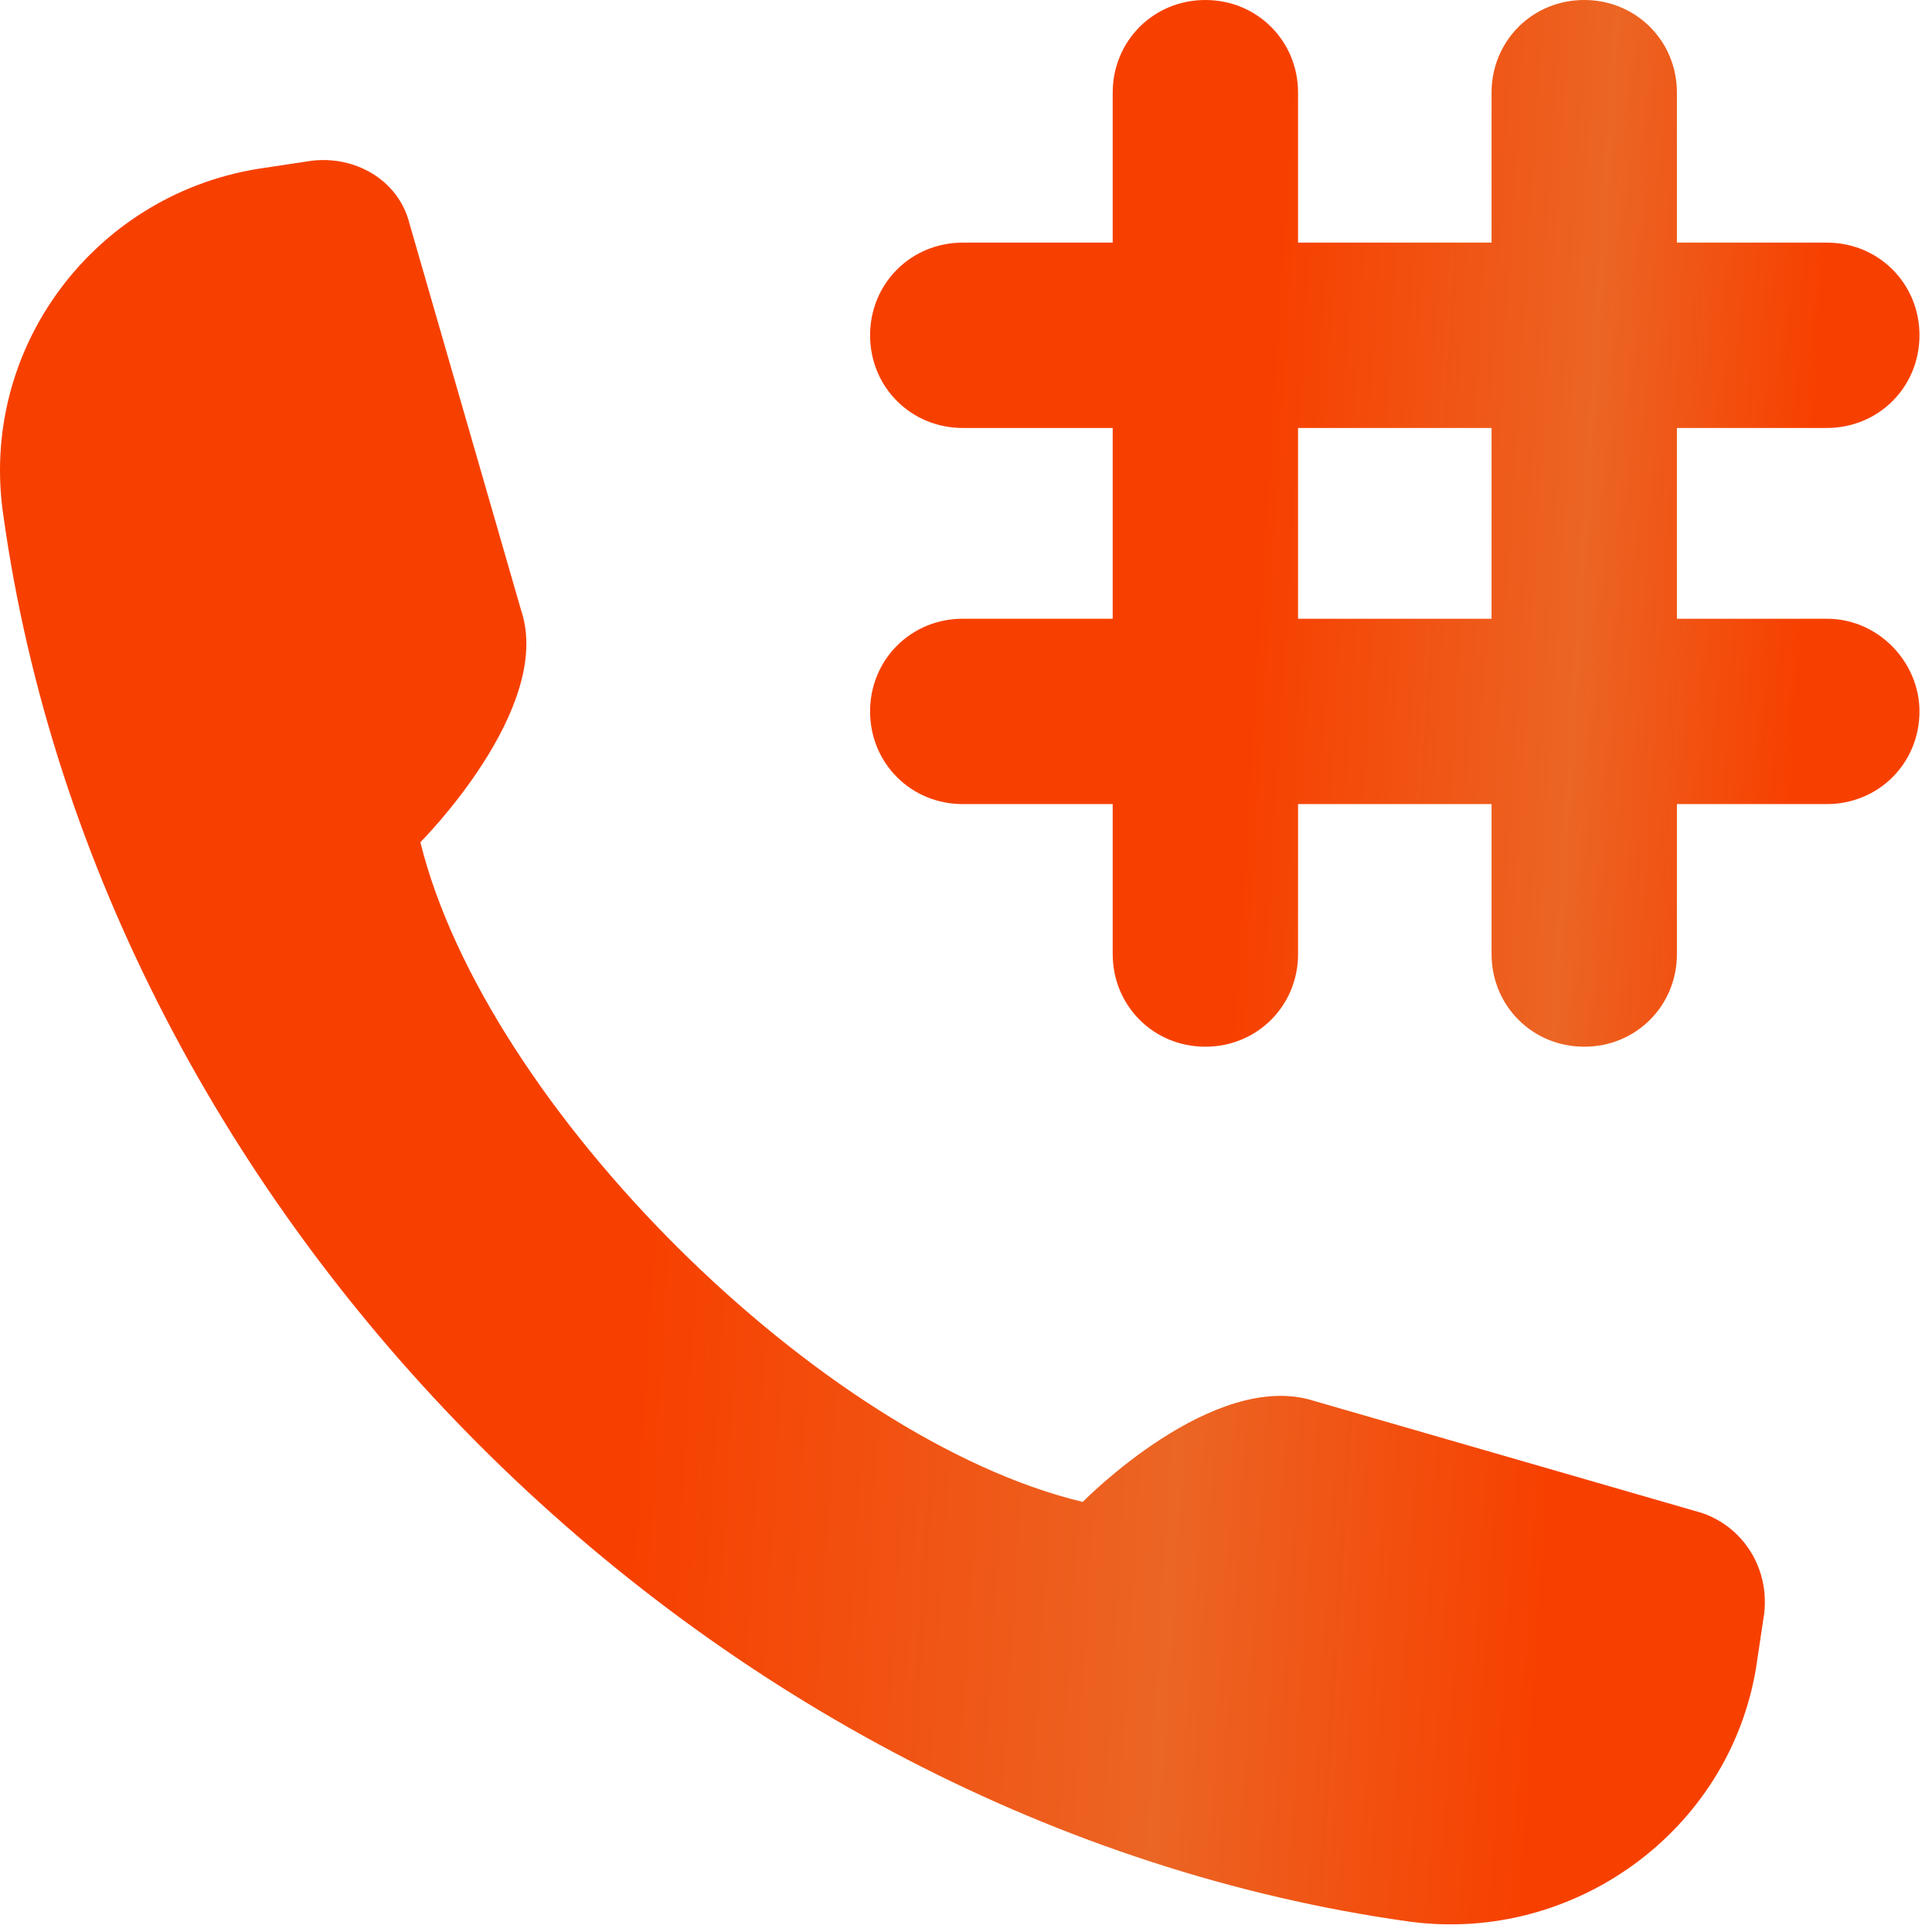
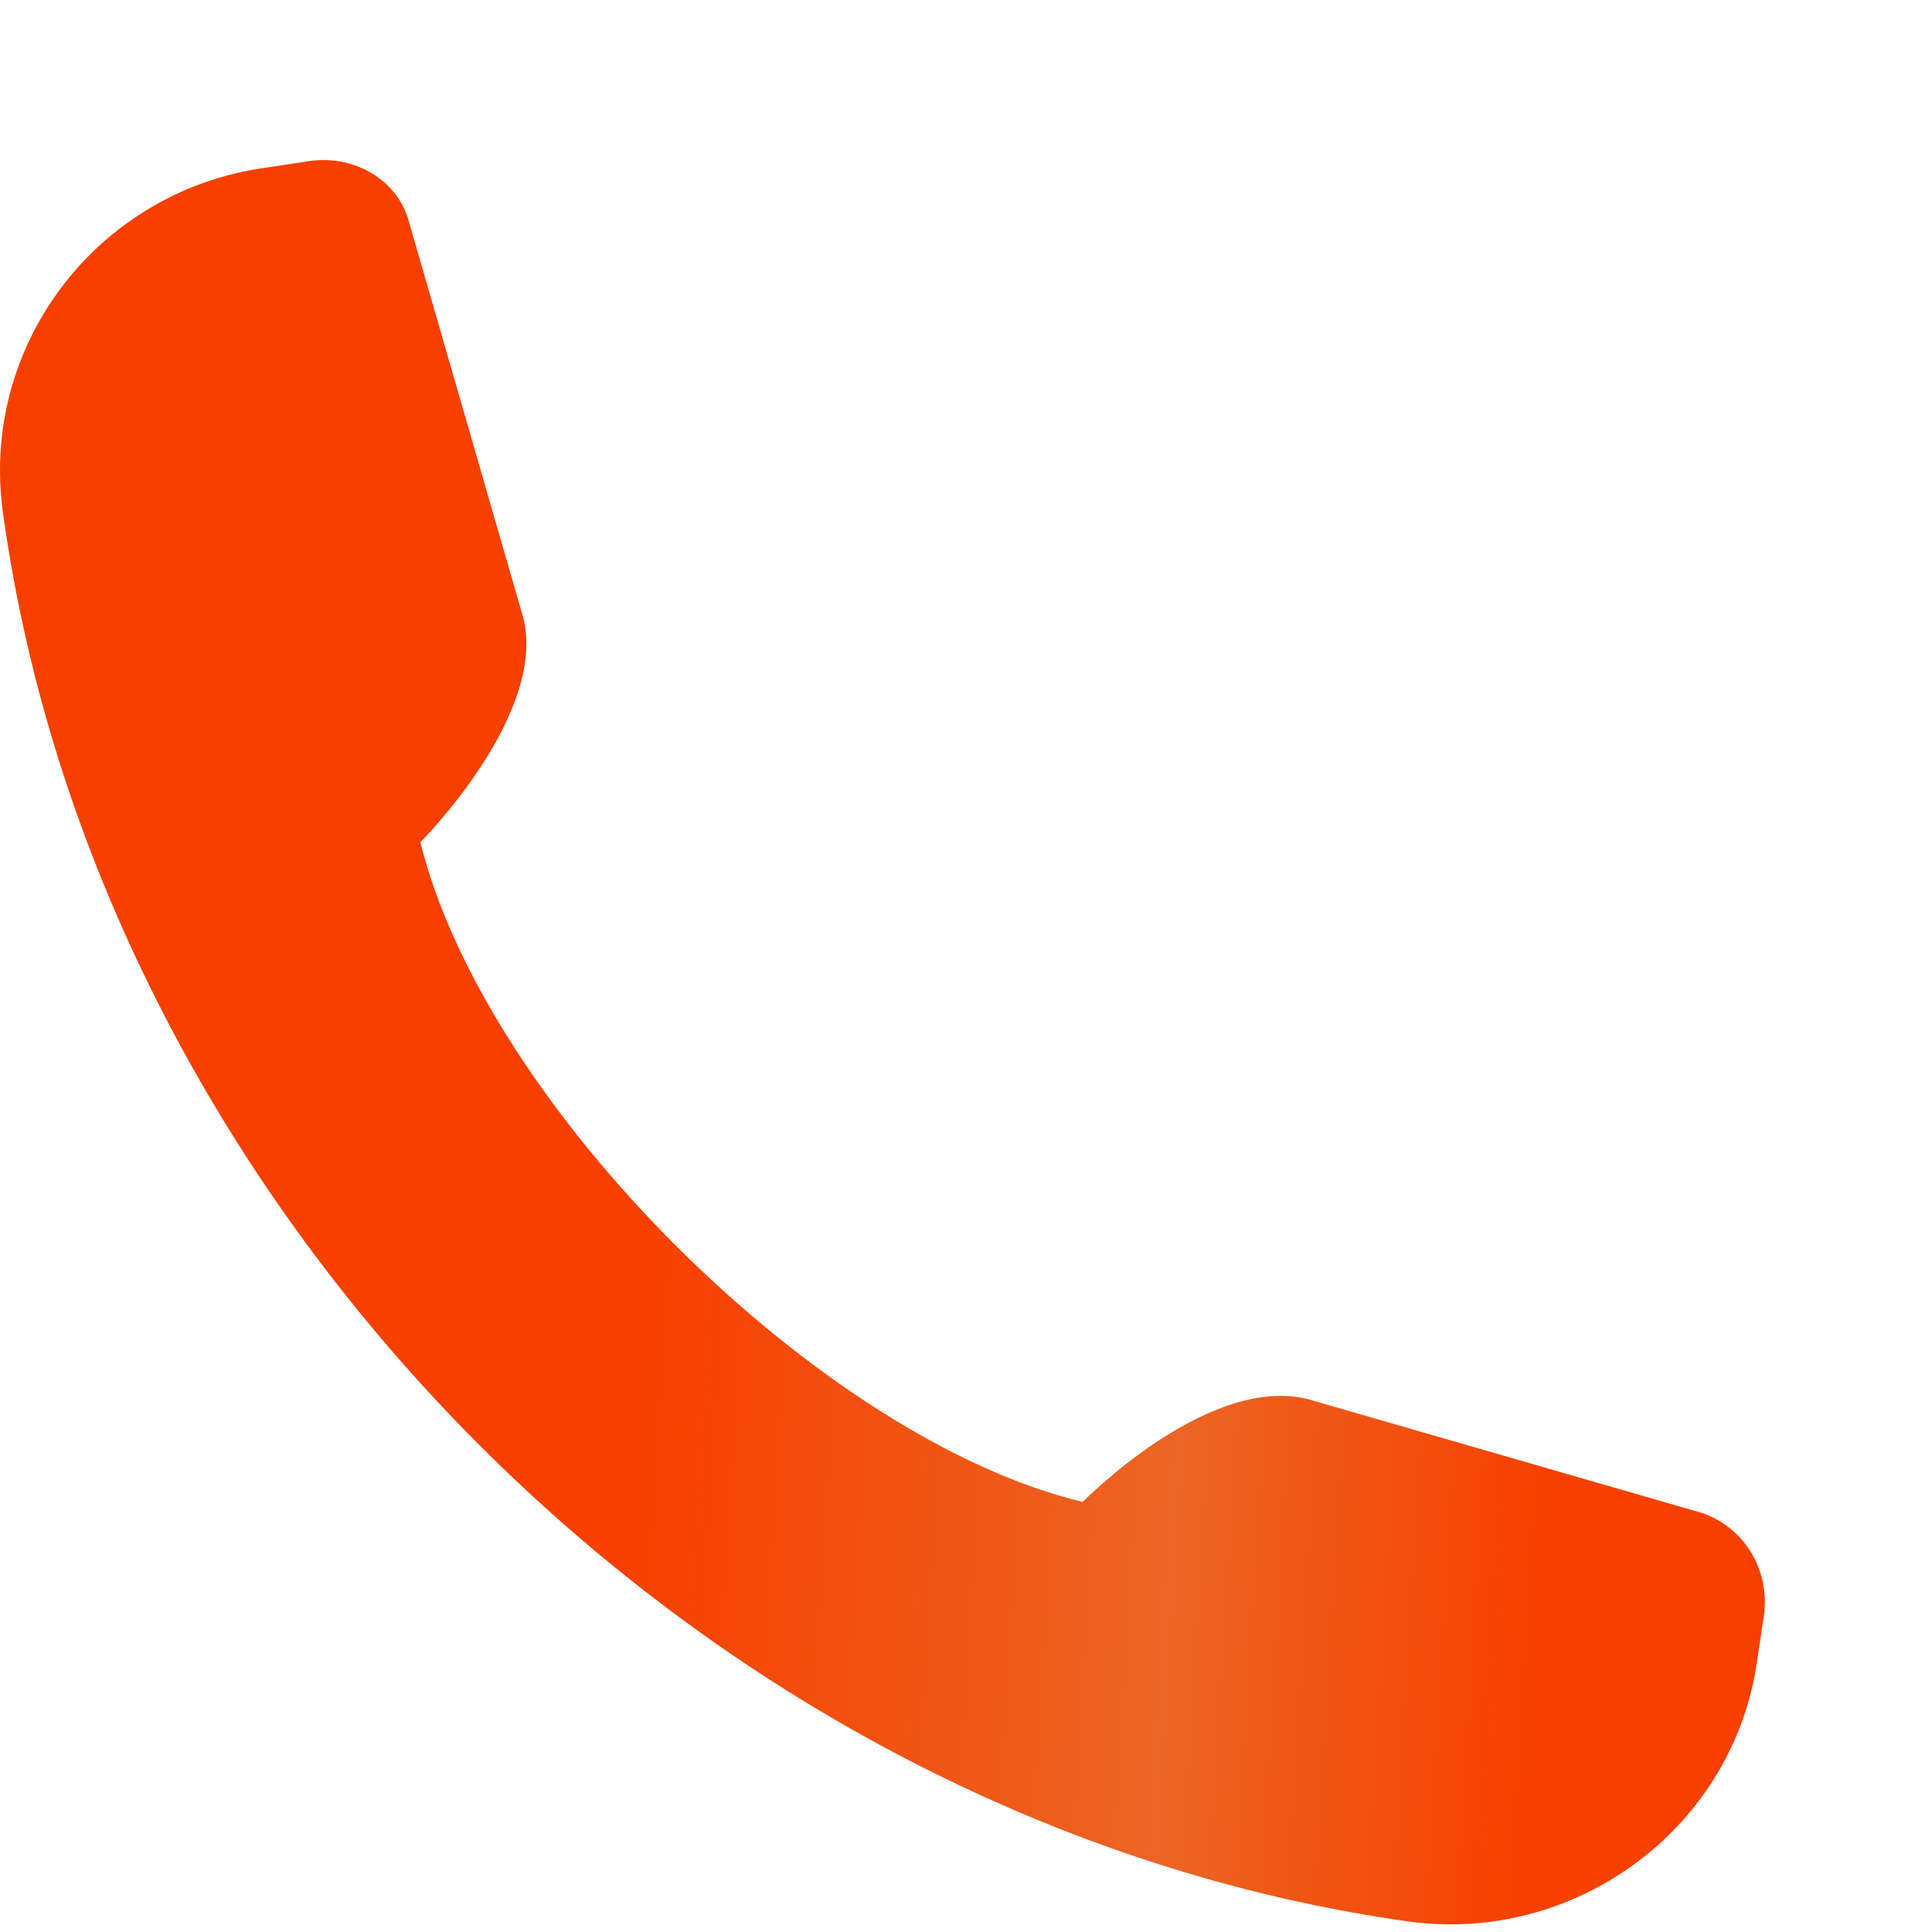
<svg xmlns="http://www.w3.org/2000/svg" width="31" height="31" viewBox="0 0 31 31" fill="none">
  <path d="M27.301 24.274L21.09 22.48C19.472 21.956 17.373 24.099 17.373 24.099C13.174 23.093 7.794 17.757 6.745 13.514C6.745 13.514 8.888 11.371 8.363 9.797L6.57 3.586C6.395 2.887 5.695 2.493 4.995 2.58L4.121 2.712C1.496 3.149 -0.34 5.598 0.053 8.266C1.628 19.55 11.337 29.26 22.621 30.834C25.245 31.184 27.738 29.391 28.176 26.767L28.307 25.892C28.394 25.148 27.957 24.492 27.301 24.274Z" fill="url(#paint0_linear_1103_1195)" />
-   <path d="M29.312 9.928H26.907V6.867H29.312C30.143 6.867 30.799 6.211 30.799 5.38C30.799 4.549 30.143 3.893 29.312 3.893H26.907V1.487C26.907 0.656 26.251 0 25.42 0C24.589 0 23.933 0.656 23.933 1.487V3.893H20.828V1.487C20.828 0.656 20.172 0 19.34 0C18.509 0 17.854 0.656 17.854 1.487V3.893H15.448C14.617 3.893 13.961 4.549 13.961 5.38C13.961 6.211 14.617 6.867 15.448 6.867H17.854V9.928H15.448C14.617 9.928 13.961 10.584 13.961 11.415C13.961 12.246 14.617 12.902 15.448 12.902H17.854V15.308C17.854 16.139 18.509 16.795 19.34 16.795C20.172 16.795 20.828 16.139 20.828 15.308V12.902H23.933V15.308C23.933 16.139 24.589 16.795 25.42 16.795C26.251 16.795 26.907 16.139 26.907 15.308V12.902H29.312C30.143 12.902 30.799 12.246 30.799 11.415C30.799 10.628 30.143 9.928 29.312 9.928ZM23.933 9.928H20.828V6.867H23.933V9.928Z" fill="url(#paint1_linear_1103_1195)" />
  <defs>
    <linearGradient id="paint0_linear_1103_1195" x1="1.06568e-07" y1="10.349" x2="31.521" y2="12.306" gradientUnits="userSpaceOnUse">
      <stop offset="0.347" stop-color="#F74000" />
      <stop offset="0.623" stop-color="#EB6524" />
      <stop offset="0.813" stop-color="#F74000" />
    </linearGradient>
    <linearGradient id="paint1_linear_1103_1195" x1="13.961" y1="4.616" x2="32.704" y2="5.782" gradientUnits="userSpaceOnUse">
      <stop offset="0.347" stop-color="#F74000" />
      <stop offset="0.623" stop-color="#EB6524" />
      <stop offset="0.813" stop-color="#F74000" />
    </linearGradient>
  </defs>
</svg>